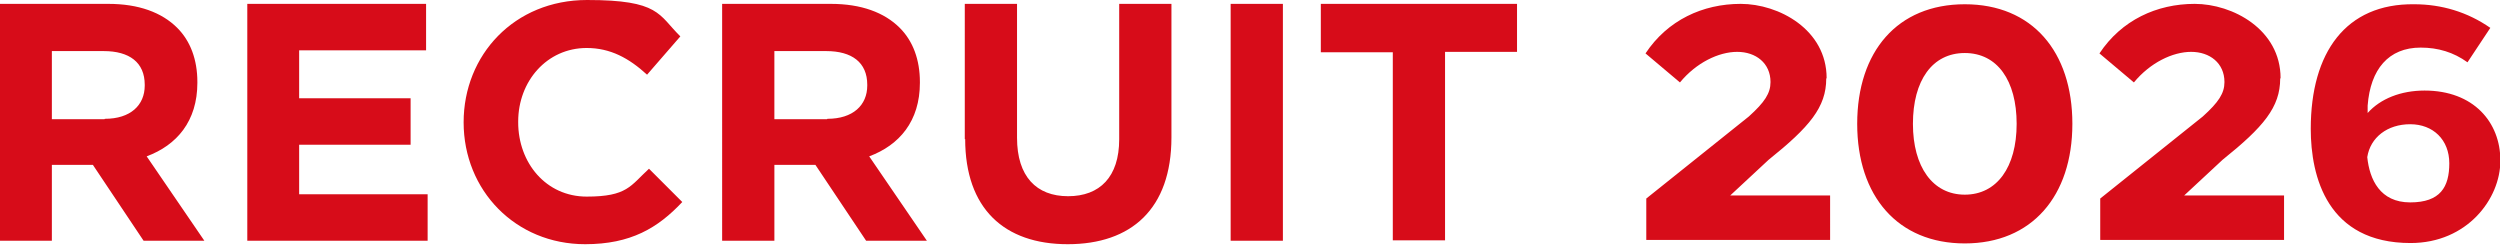
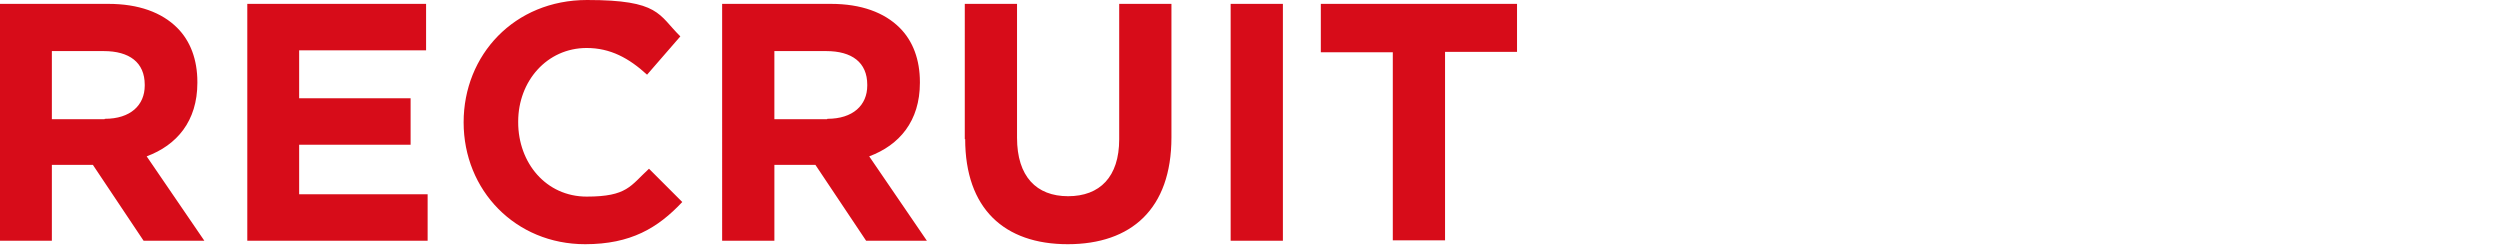
<svg xmlns="http://www.w3.org/2000/svg" version="1.1" viewBox="0 0 646 63.2">
  <defs>
    <style>.cls-1{fill:#d70c19}</style>
  </defs>
  <g>
    <g id="_レイヤー_1" data-name="レイヤー_1">
      <path class="cls-1" d="M0 1h28c7.8 0 13.8 2.2 17.8 6.2 3.4 3.4 5.2 8.2 5.2 14v.2c0 9.9-5.3 16.1-13.1 19l14.9 21.8H37.1L24 42.6H13.4v19.6H0V1zm27.1 29.7c6.6 0 10.3-3.5 10.3-8.6v-.2c0-5.8-4-8.7-10.6-8.7H13.4v17.6H27zM64 1h46.1v12H77.3v12.4h28.8v12H77.3v12.8h33.2v12H63.9V1zm55.8 30.8v-.2c0-17.4 13.1-31.6 31.9-31.6s18.4 3.8 24.1 9.4l-8.6 9.9c-4.7-4.3-9.5-6.9-15.6-6.9-10.3 0-17.7 8.6-17.7 19v.2c0 10.5 7.2 19.2 17.7 19.2s11.3-2.8 16.1-7.2l8.6 8.6c-6.3 6.7-13.3 10.9-25.1 10.9-18 0-31.4-13.9-31.4-31.5zM186.7 1h28c7.8 0 13.8 2.2 17.8 6.2 3.4 3.4 5.2 8.2 5.2 14v.2c0 9.9-5.3 16.1-13.1 19l14.9 21.8h-15.7l-13.1-19.6h-10.6v19.6h-13.5V1zm27.1 29.7c6.6 0 10.3-3.5 10.3-8.6v-.2c0-5.8-4-8.7-10.6-8.7h-13.4v17.6h13.6zm35.5 5.3V1h13.5v34.6c0 10 5 15.1 13.2 15.1s13.2-5 13.2-14.7V1h13.5v34.5c0 18.5-10.4 27.6-26.8 27.6s-26.5-9.2-26.5-27.2zM318 1h13.5v61.2H318V1zm41.9 12.5h-18.6V1H392v12.4h-18.6v48.7h-13.5V13.5z" />
      <g>
-         <path class="cls-1" d="M471.9 20.3c0 7.4-4.3 12.5-14.9 21l-9.9 9.2h25.8V62h-47.5V51.3l26.5-21.2c4.1-3.7 5.6-6 5.6-8.9 0-4.9-3.8-7.8-8.6-7.8s-10.6 2.8-14.8 7.9l-8.9-7.5C430.9 5.2 440 1 449.8 1S472 7.6 472 20.2zM535.5 32c0 18.7-10.5 30.9-27.8 30.9S479.9 50.7 479.9 32s10.4-30.9 27.8-30.9 27.8 12.2 27.8 30.9zm-41.2 0c0 11.1 5.1 18.3 13.4 18.3s13.4-7.1 13.4-18.3-5-18.3-13.4-18.3-13.4 7.1-13.4 18.3zM589.2 20.3c0 7.4-4.3 12.5-14.9 21l-9.9 9.2h25.8V62h-47.5V51.3l26.5-21.2c4.1-3.7 5.6-6 5.6-8.9 0-4.9-3.8-7.8-8.6-7.8s-10.6 2.8-14.8 7.9l-8.9-7.5C548.2 5.2 557.3 1 567.1 1s22.2 6.6 22.2 19.2zM643.5 7.2l-5.9 8.9c-3.6-2.6-7.6-3.8-12.1-3.8-8.3 0-13 5.6-13.7 15v1.9c3.3-3.7 8.6-5.8 14.7-5.8 12.7 0 19.6 8.2 19.6 18.1s-8.6 21.3-23.2 21.3c-21.5 0-25.8-17.1-25.8-29.5 0-19.8 9.1-32.4 26.7-32.2 7.1 0 13.8 2 19.7 6.1zm-31.8 33.4c.6 5.8 3.3 11.7 11.1 11.7s10.1-4 10.1-10.1-4.2-10.1-10.1-10.1-10.3 3.4-11.1 8.5z" />
-       </g>
+         </g>
    </g>
  </g>
</svg>